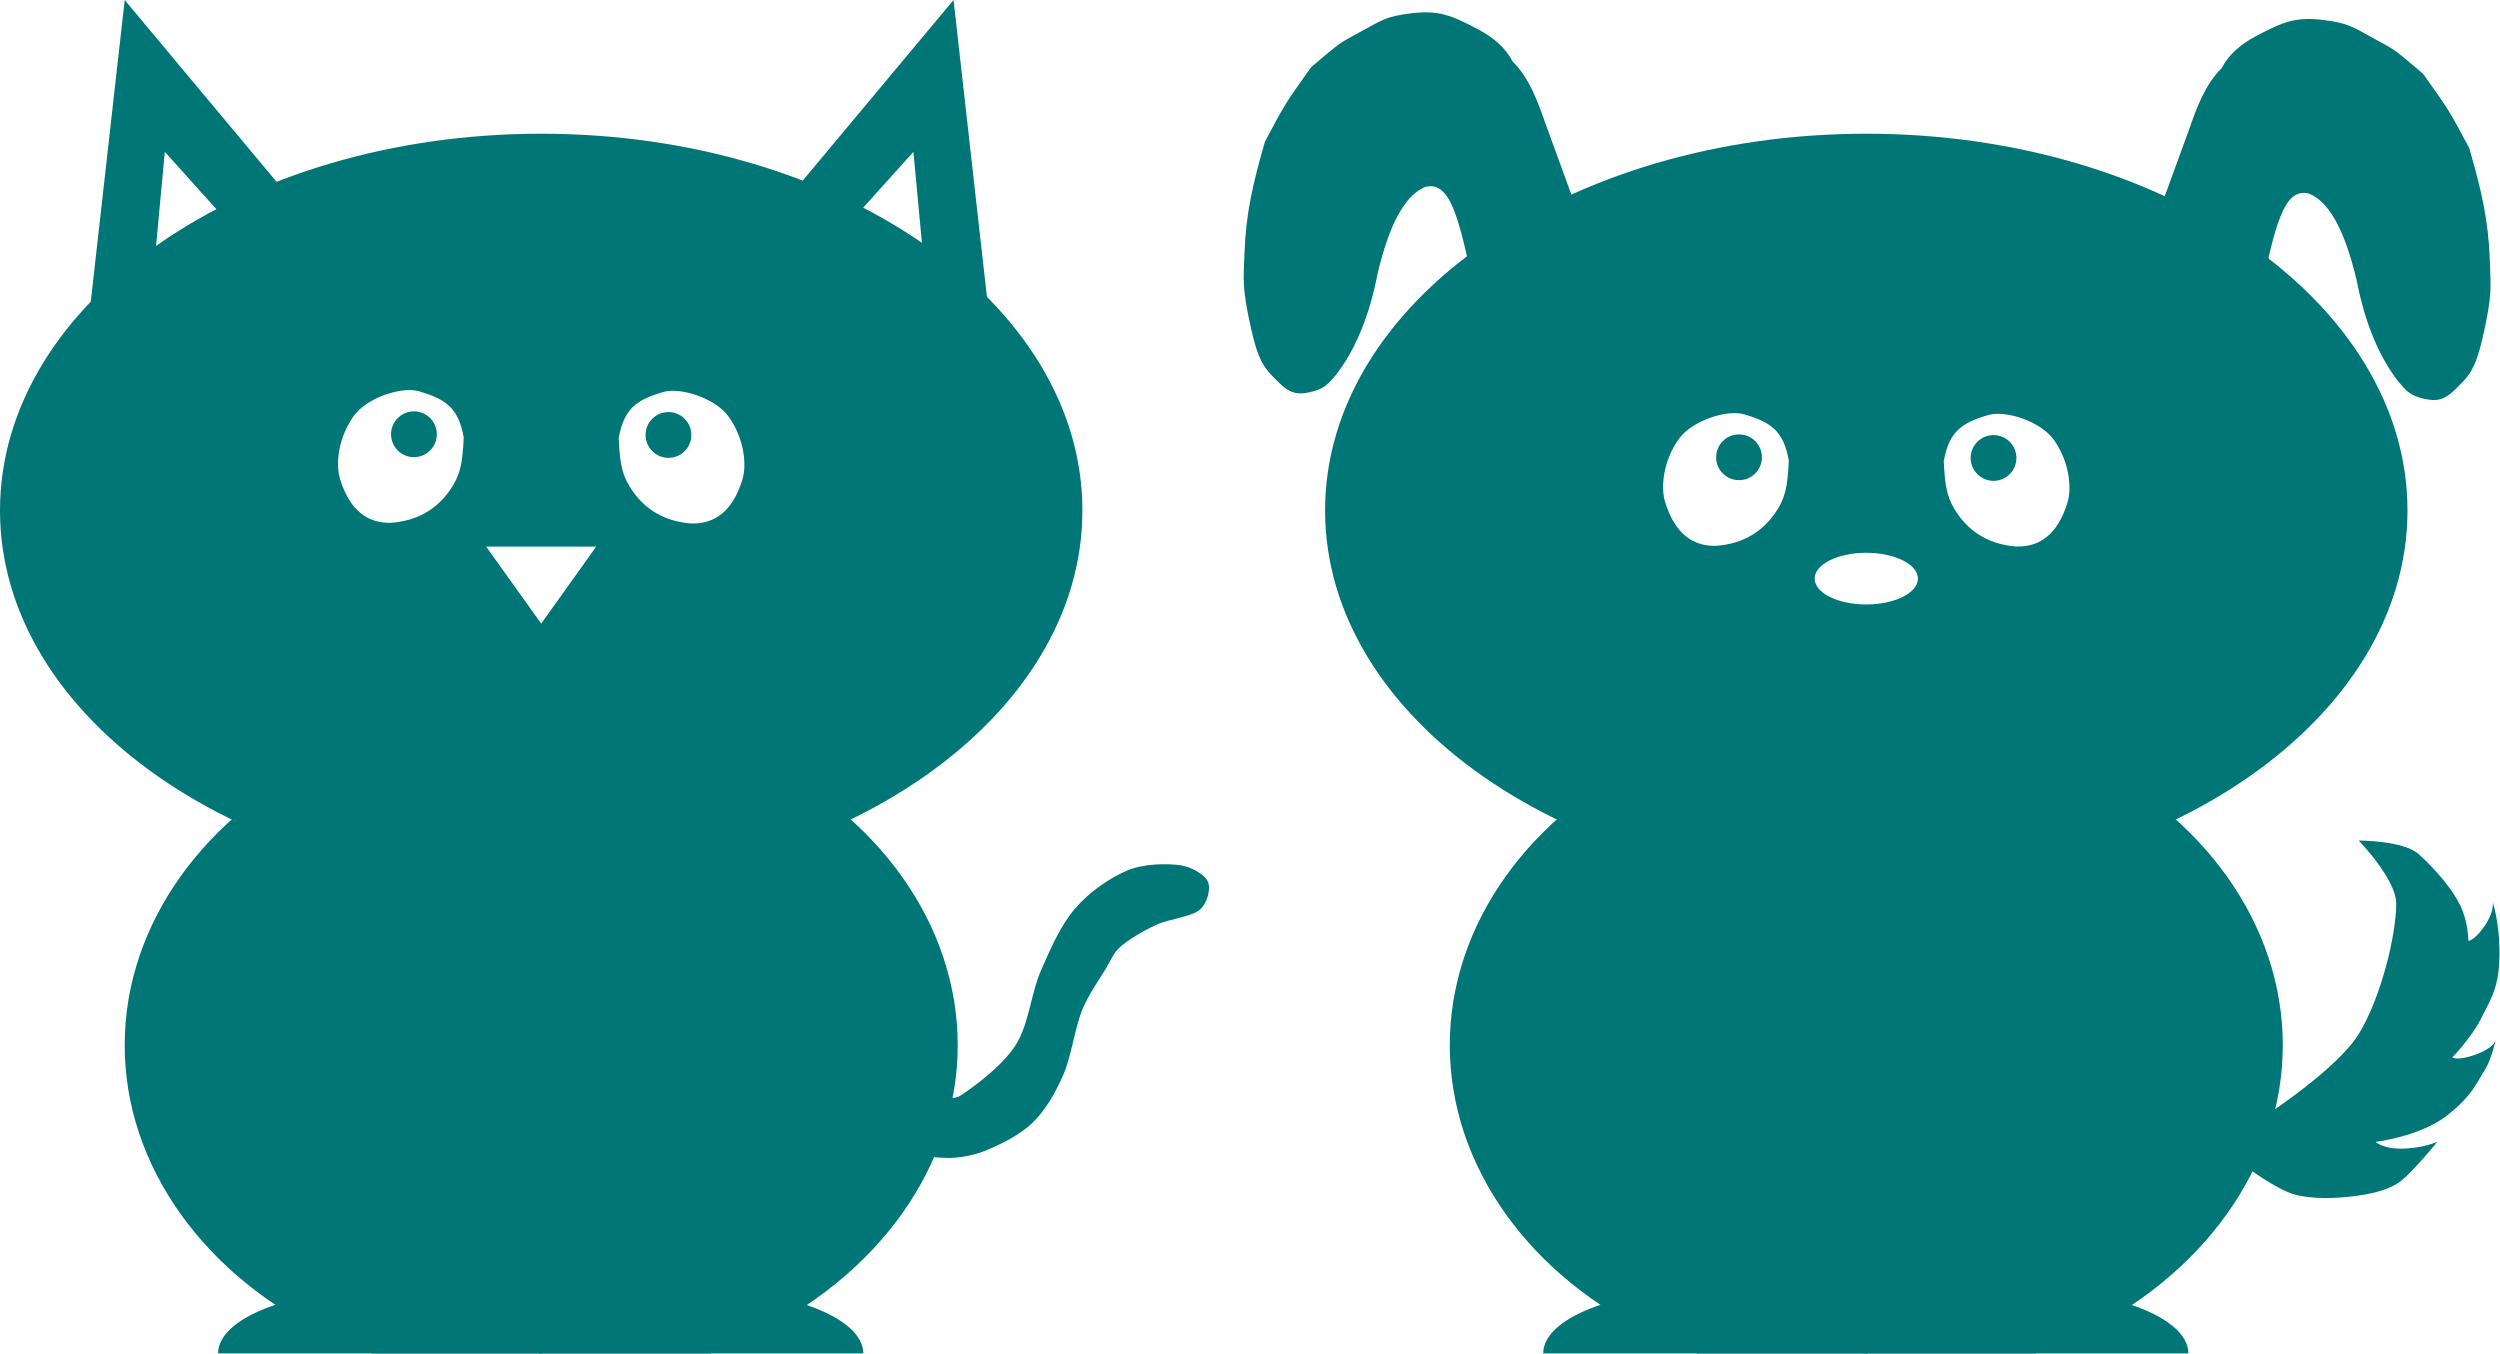
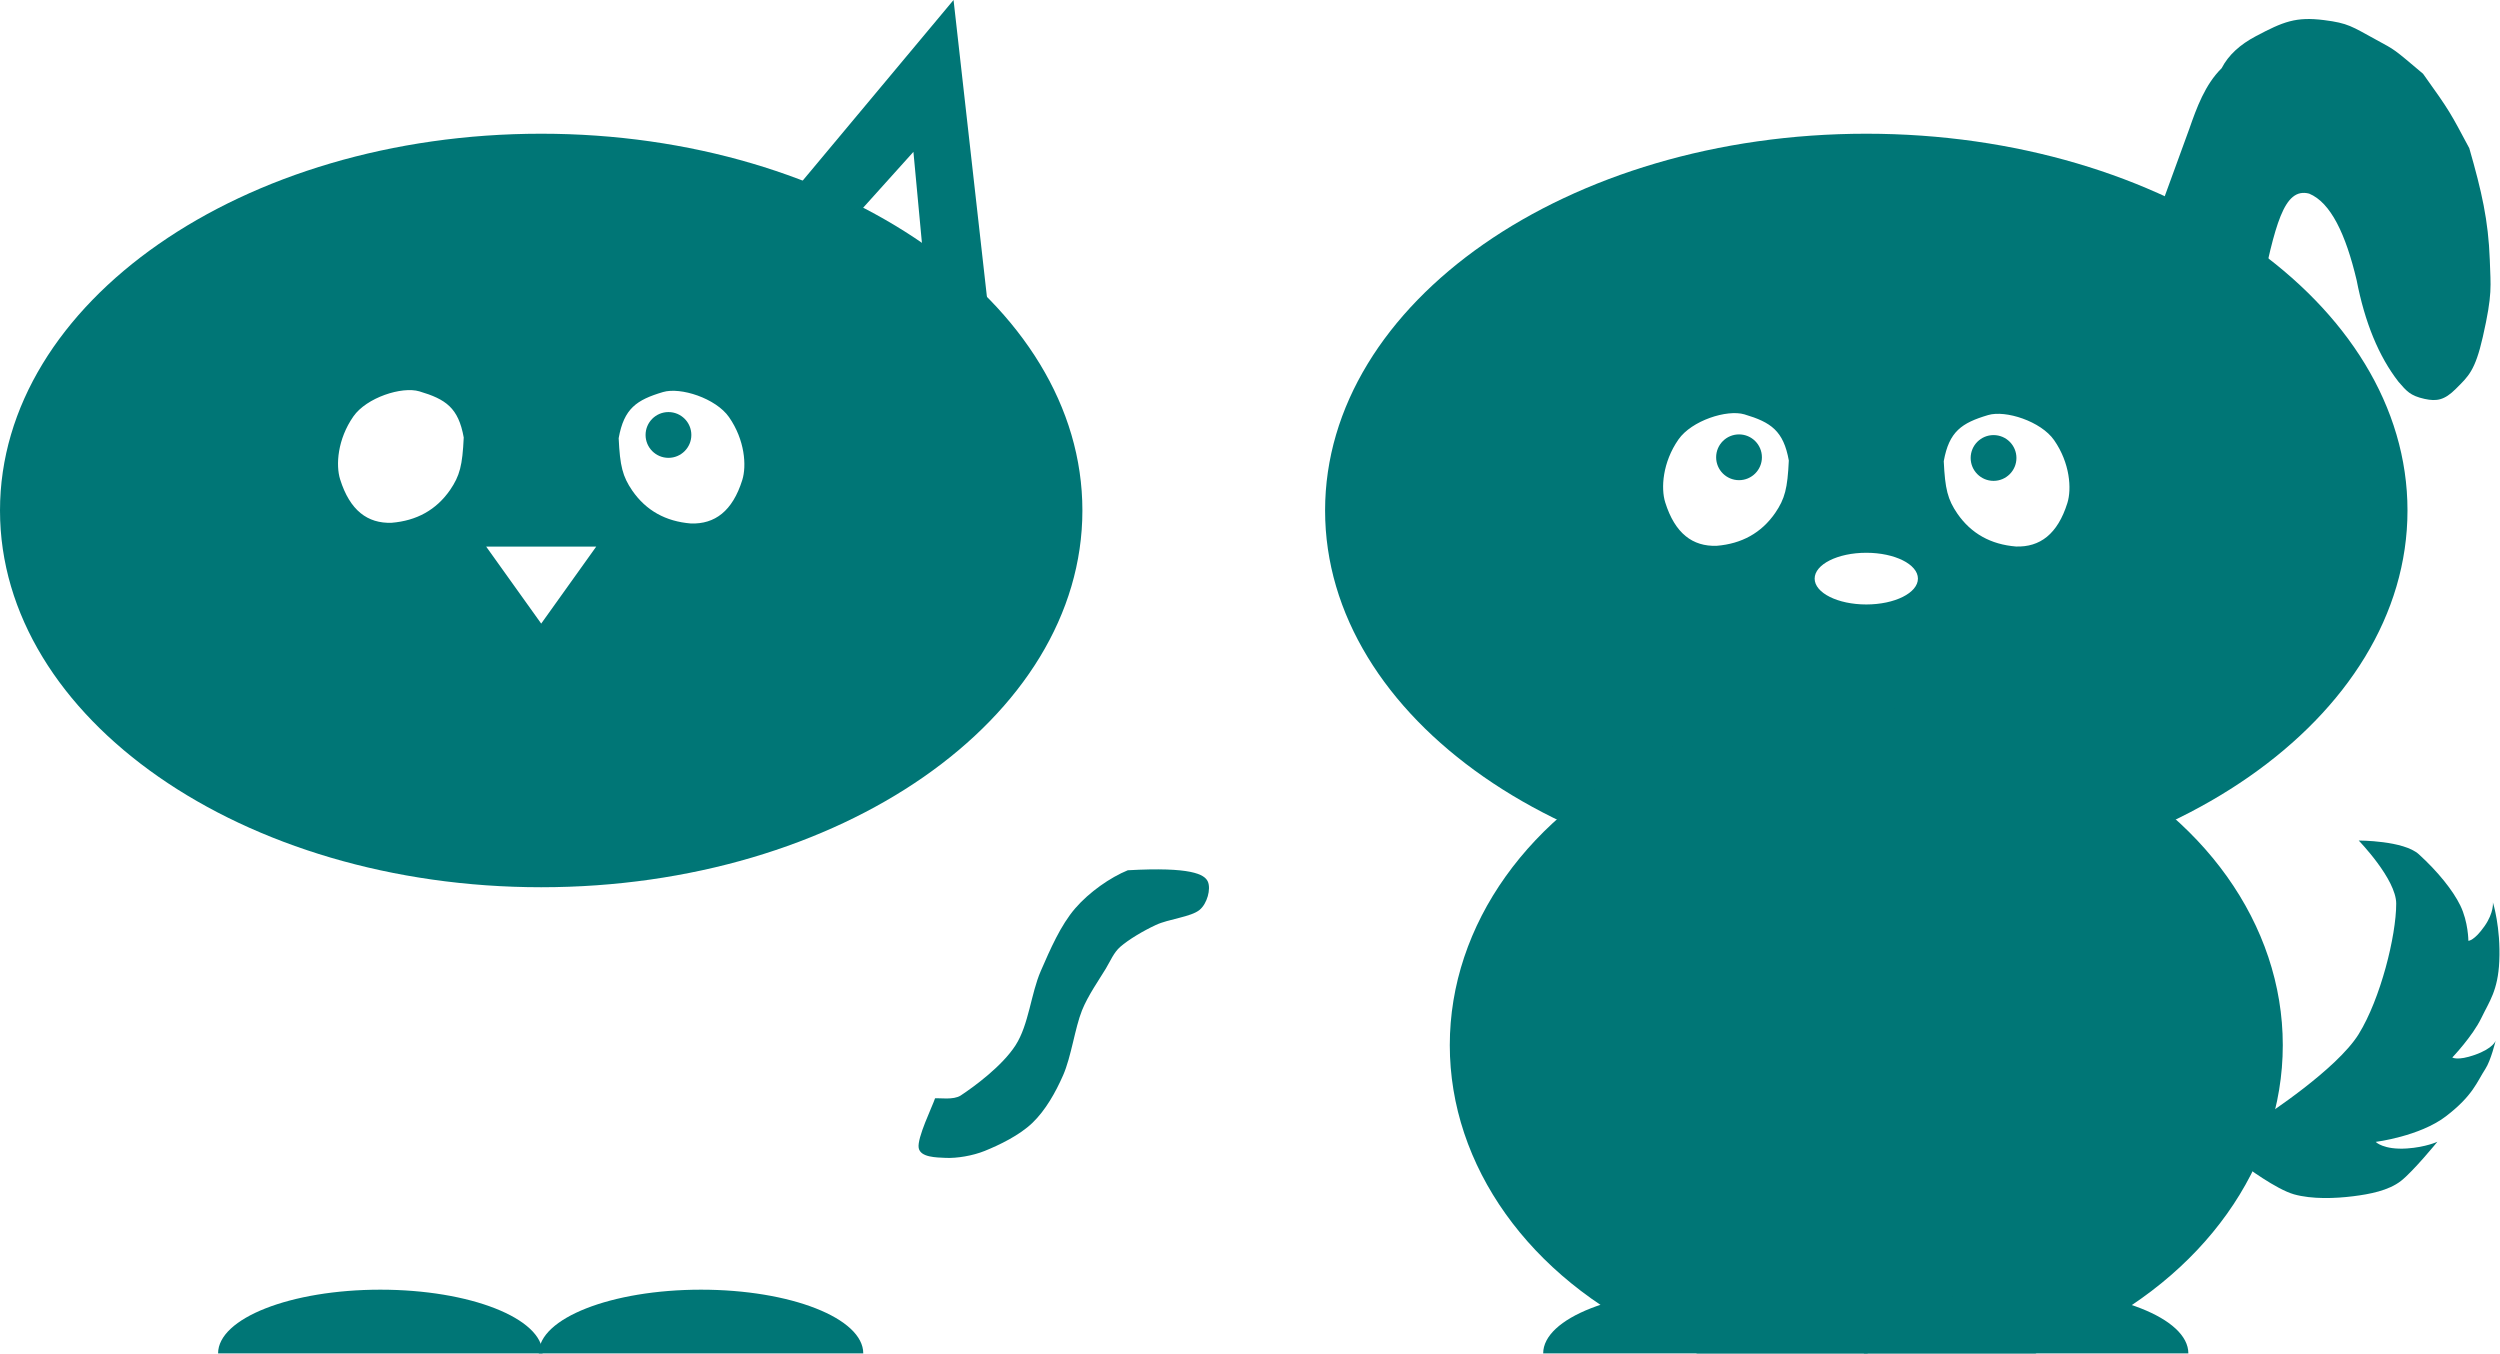
<svg xmlns="http://www.w3.org/2000/svg" xmlns:ns1="http://www.serif.com/" width="100%" height="100%" viewBox="0 0 1095 593" version="1.1" xml:space="preserve" style="fill-rule:evenodd;clip-rule:evenodd;stroke-linejoin:round;stroke-miterlimit:2;">
  <rect id="Artboard1" x="0" y="0" width="1094.99" height="592.8" style="fill:none;" />
  <clipPath id="_clip1">
    <rect id="Artboard11" ns1:id="Artboard1" x="0" y="0" width="1094.99" height="592.8" />
  </clipPath>
  <g clip-path="url(#_clip1)">
    <g id="cat">
      <g>
        <path d="M237.045,58.568C367.873,58.568 474.089,132.512 474.089,223.59C474.089,314.667 367.873,388.611 237.045,388.611C106.216,388.611 0,314.667 0,223.59C0,132.512 106.216,58.568 237.045,58.568ZM237.045,273.137L261.154,239.401L212.935,239.401L237.045,273.137ZM183.68,171.411C176.039,169.138 160.545,174.132 154.781,182.396C147.795,192.412 147.039,203.766 148.973,209.949C153.249,223.621 161.033,229.324 171.478,228.984C182.485,228.088 191.077,223.355 197.141,214.604C201.401,208.36 202.544,203.856 203.114,191.623C200.787,178.598 195.269,174.857 183.68,171.411ZM290.41,171.713C278.821,175.16 273.303,178.901 270.976,191.925C271.546,204.159 272.689,208.662 276.949,214.907C283.013,223.658 291.605,228.391 302.612,229.286C313.057,229.627 320.841,223.924 325.117,210.251C327.05,204.069 326.294,192.715 319.308,182.698C313.544,174.434 298.051,169.441 290.41,171.713Z" style="fill:#007676;" />
-         <ellipse cx="237.045" cy="457.786" rx="182.427" ry="147.75" style="fill:#007676;" />
        <g>
          <ellipse cx="307.048" cy="592.8" rx="71.064" ry="27.92" style="fill:#007676;" />
          <ellipse cx="166.586" cy="592.8" rx="71.064" ry="27.92" style="fill:#007676;" />
        </g>
        <g id="Layer1">
          <g>
-             <path d="M54.618,0L39.662,133.023L68.322,108.004L72.195,66.512L95.75,92.691L122.443,81.208L54.618,0Z" style="fill:#007676;" />
            <path d="M417.654,0L432.609,133.023L403.95,108.004L400.077,66.512L376.522,92.691L349.829,81.208L417.654,0Z" style="fill:#007676;" />
          </g>
        </g>
        <g>
          <g>
            <g>
-               <circle cx="181.305" cy="190.208" r="10.024" style="fill:#007676;" />
-             </g>
+               </g>
            <g>
              <circle cx="292.785" cy="190.511" r="10.024" style="fill:#007676;" />
            </g>
          </g>
        </g>
        <g id="Layer3">
          <g>
-             <path d="M409.557,481.057C411.43,480.852 417.647,481.896 420.794,479.823C426.668,475.954 438.96,466.933 444.806,457.842C450.652,448.751 451.514,435.277 455.87,425.278C460.037,415.714 464.593,405.201 470.944,397.851C477.14,390.679 486.3,384.321 493.974,381.175C501.104,378.252 511.142,378.145 516.987,378.976C521.62,379.635 527.633,382.911 529.043,386.165C530.453,389.42 528.742,395.765 525.449,398.505C521.648,401.669 512.031,402.448 506.237,405.149C500.721,407.719 494.331,411.52 490.682,414.706C487.802,417.222 486.316,420.992 484.343,424.268C481.548,428.91 476.522,436.042 473.912,442.557C470.793,450.347 469.237,462.801 465.625,471.005C462.305,478.545 457.952,486.266 452.237,491.78C446.522,497.294 437.667,501.529 431.334,504.091C425.968,506.262 419.066,507.368 414.241,507.152C410.035,506.963 403.128,506.94 402.384,502.795C401.604,498.446 408.362,484.68 409.557,481.057Z" style="fill:#007676;" />
+             <path d="M409.557,481.057C411.43,480.852 417.647,481.896 420.794,479.823C426.668,475.954 438.96,466.933 444.806,457.842C450.652,448.751 451.514,435.277 455.87,425.278C460.037,415.714 464.593,405.201 470.944,397.851C477.14,390.679 486.3,384.321 493.974,381.175C521.62,379.635 527.633,382.911 529.043,386.165C530.453,389.42 528.742,395.765 525.449,398.505C521.648,401.669 512.031,402.448 506.237,405.149C500.721,407.719 494.331,411.52 490.682,414.706C487.802,417.222 486.316,420.992 484.343,424.268C481.548,428.91 476.522,436.042 473.912,442.557C470.793,450.347 469.237,462.801 465.625,471.005C462.305,478.545 457.952,486.266 452.237,491.78C446.522,497.294 437.667,501.529 431.334,504.091C425.968,506.262 419.066,507.368 414.241,507.152C410.035,506.963 403.128,506.94 402.384,502.795C401.604,498.446 408.362,484.68 409.557,481.057Z" style="fill:#007676;" />
          </g>
        </g>
      </g>
    </g>
    <g id="dog">
      <g>
        <path d="M817.434,58.568C948.262,58.568 1054.48,132.512 1054.48,223.59C1054.48,314.667 948.262,388.611 817.434,388.611C686.605,388.611 580.389,314.667 580.389,223.59C580.389,132.512 686.605,58.568 817.434,58.568ZM817.434,242.114C804.949,242.114 794.814,247.187 794.814,253.435C794.814,259.683 804.949,264.756 817.434,264.756C829.918,264.756 840.054,259.683 840.054,253.435C840.054,247.187 829.918,242.114 817.434,242.114ZM870.799,181.797C859.21,185.243 853.692,188.984 851.365,202.009C851.935,214.242 853.078,218.746 857.338,224.99C863.402,233.741 871.994,238.474 883.001,239.37C893.446,239.711 901.23,234.007 905.506,220.335C907.439,214.153 906.683,202.798 899.697,192.782C893.933,184.518 878.44,179.524 870.799,181.797ZM764.069,181.494C756.428,179.222 740.934,184.215 735.17,192.479C728.184,202.496 727.428,213.85 729.362,220.032C733.638,233.704 741.422,239.408 751.867,239.067C762.874,238.172 771.466,233.439 777.53,224.688C781.79,218.443 782.933,213.94 783.503,201.706C781.176,188.681 775.658,184.94 764.069,181.494Z" style="fill:#007676;" />
        <ellipse cx="817.434" cy="457.786" rx="182.427" ry="147.75" style="fill:#007676;" />
        <g>
          <ellipse cx="887.437" cy="592.8" rx="71.064" ry="27.92" style="fill:#007676;" />
          <ellipse cx="746.976" cy="592.8" rx="71.064" ry="27.92" style="fill:#007676;" />
        </g>
        <g id="Layer2">
          <g>
-             <path d="M645.711,126.741C639.124,96.014 635.425,78.982 624.208,81.878C614.728,85.796 608.164,99.699 603.404,119.773C599.816,138.292 593.727,153.163 585.073,164.292C581.554,168.321 580.008,170.398 573.638,171.797C568.332,172.963 564.916,172.356 559.949,167.384C554.486,161.917 551.529,159.57 548.13,144.613C543.789,125.513 544.725,122.529 545.083,110.894C545.715,93.514 548.616,80.949 554.058,61.994C562.411,46.368 562.405,45.992 574.317,29.376C587.669,18.124 586.205,19.207 594.899,14.461C605.546,8.65 607.062,7.235 617.63,5.888C630.079,4.3 635.581,6.601 647.558,12.937C654.379,16.545 659.529,21.123 662.525,26.951C669.816,34.155 673.454,44.232 676.705,53.539L687.163,82.229L689.995,90.053L645.711,126.741Z" style="fill:#007676;" />
-           </g>
+             </g>
        </g>
        <g id="Layer21" ns1:id="Layer2">
          <g>
            <path d="M989.898,129.664C996.485,98.937 1000.18,81.905 1011.4,84.801C1020.88,88.719 1027.44,102.622 1032.2,122.696C1035.79,141.215 1041.88,156.086 1050.54,167.215C1054.06,171.244 1055.6,173.321 1061.97,174.72C1067.28,175.886 1070.69,175.279 1075.66,170.307C1081.12,164.84 1084.08,162.493 1087.48,147.536C1091.82,128.436 1090.88,125.452 1090.53,113.817C1089.89,96.437 1086.99,83.872 1081.55,64.917C1073.2,49.291 1073.2,48.915 1061.29,32.299C1047.94,21.047 1049.4,22.13 1040.71,17.384C1030.06,11.573 1028.55,10.158 1017.98,8.811C1005.53,7.223 1000.03,9.524 988.052,15.859C981.23,19.468 976.08,24.046 973.084,29.874C965.794,37.078 962.155,47.155 958.905,56.462L948.446,85.152L945.615,92.976L989.898,129.664Z" style="fill:#007676;" />
          </g>
        </g>
        <g>
          <g>
            <g>
              <circle cx="761.694" cy="200.292" r="10.024" style="fill:#007676;" />
            </g>
            <g>
              <circle cx="873.174" cy="200.594" r="10.024" style="fill:#007676;" />
            </g>
          </g>
        </g>
        <g id="Layer4">
          <g>
            <path d="M992.036,488.827C992.036,488.827 1023.55,468.402 1033.11,452.936C1042.69,437.428 1049.54,409.909 1049.54,395.78C1049.54,385.07 1033.12,368.16 1033.12,368.16C1033.12,368.16 1052.81,368.115 1059.46,374.182C1067.86,381.828 1074.42,390.056 1077.61,396.598C1081.13,403.825 1081.15,412.079 1081.15,412.079C1081.15,412.079 1083.7,412.138 1088.24,405.638C1092.45,399.597 1091.89,395.226 1091.89,395.226C1091.89,395.226 1095.37,406.258 1094.69,421C1094.1,433.896 1090.34,438.587 1086.82,445.898C1082.94,453.938 1074.11,463.177 1074.11,463.177C1074.11,463.177 1076.32,464.734 1083.96,462.038C1092.17,459.142 1093.09,455.818 1093.09,455.818C1093.09,455.818 1091,464.533 1088.58,468.201C1084.94,473.731 1083.23,479.86 1071.23,488.998C1059.74,497.749 1040.56,500.148 1040.56,500.148C1040.56,500.148 1043.93,503.713 1054.25,503.027C1062.49,502.479 1067.59,500.081 1067.59,500.081C1067.59,500.081 1057.03,513.033 1051.6,517.262C1046.16,521.491 1037.93,523.049 1030.66,523.96C1022.87,524.937 1012.7,525.333 1004.81,523.127C996.919,520.92 983.323,510.722 983.323,510.722L992.036,488.827Z" style="fill:#007676;" />
          </g>
        </g>
      </g>
    </g>
  </g>
</svg>